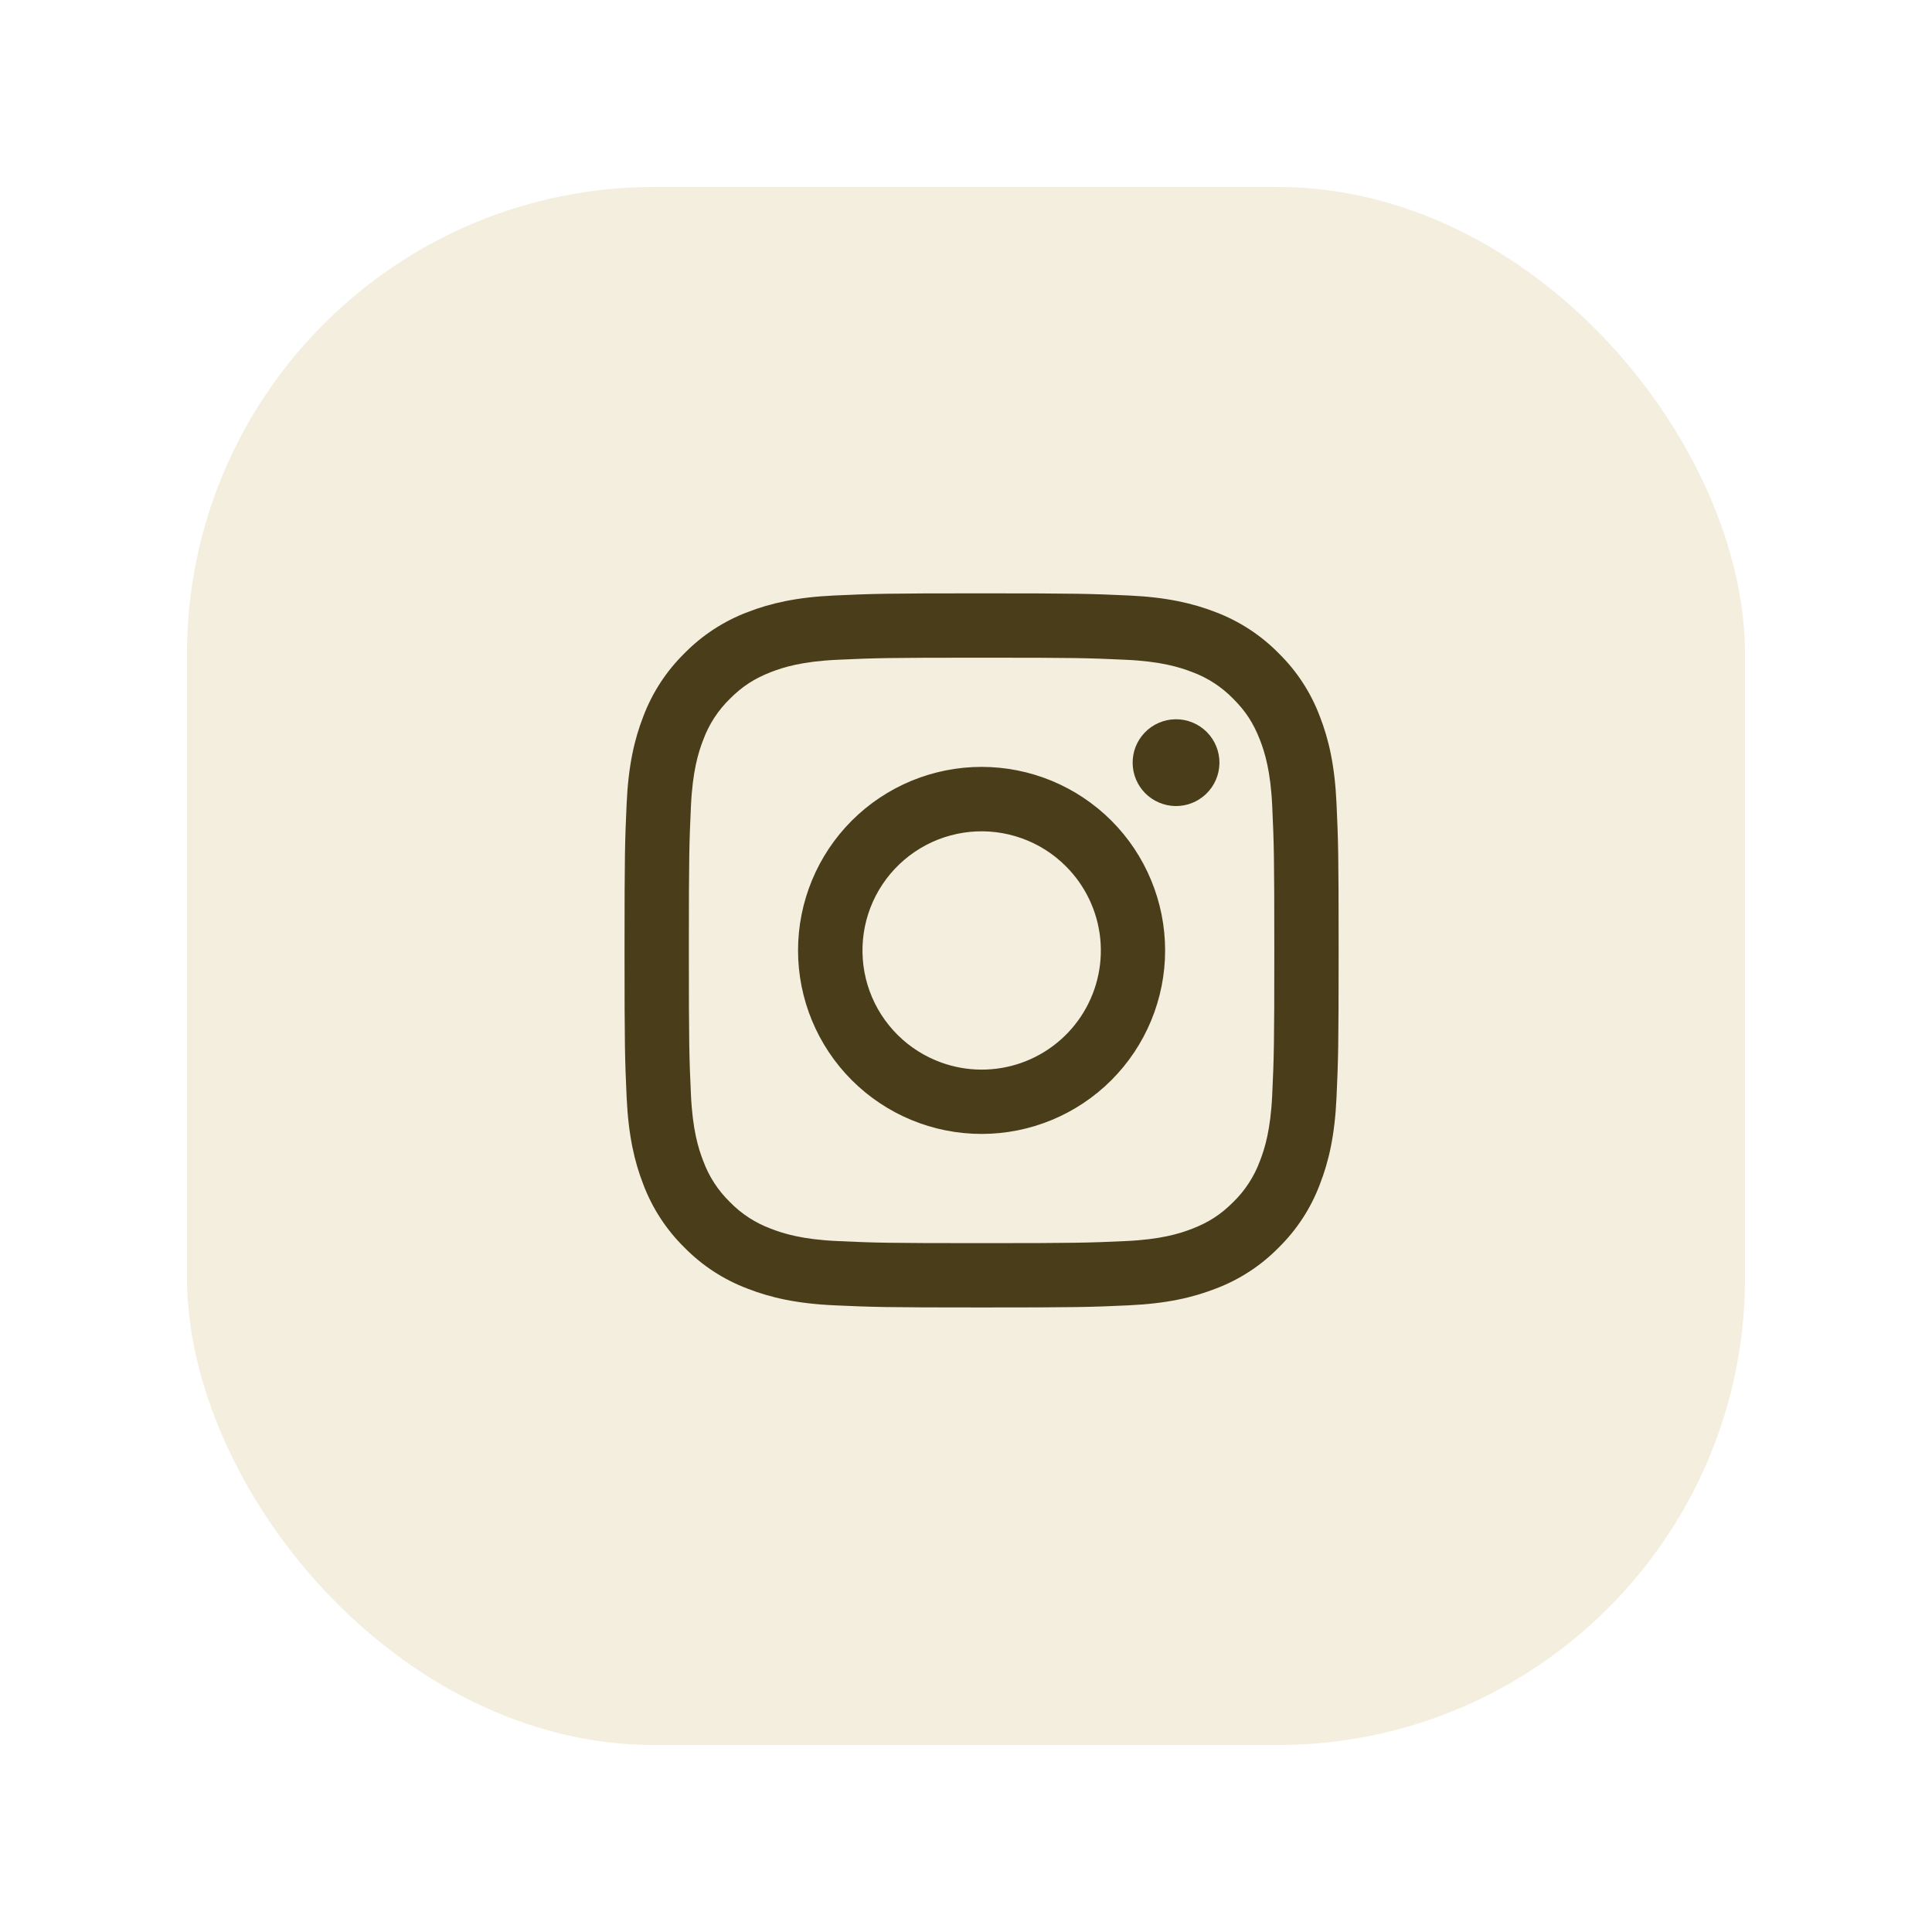
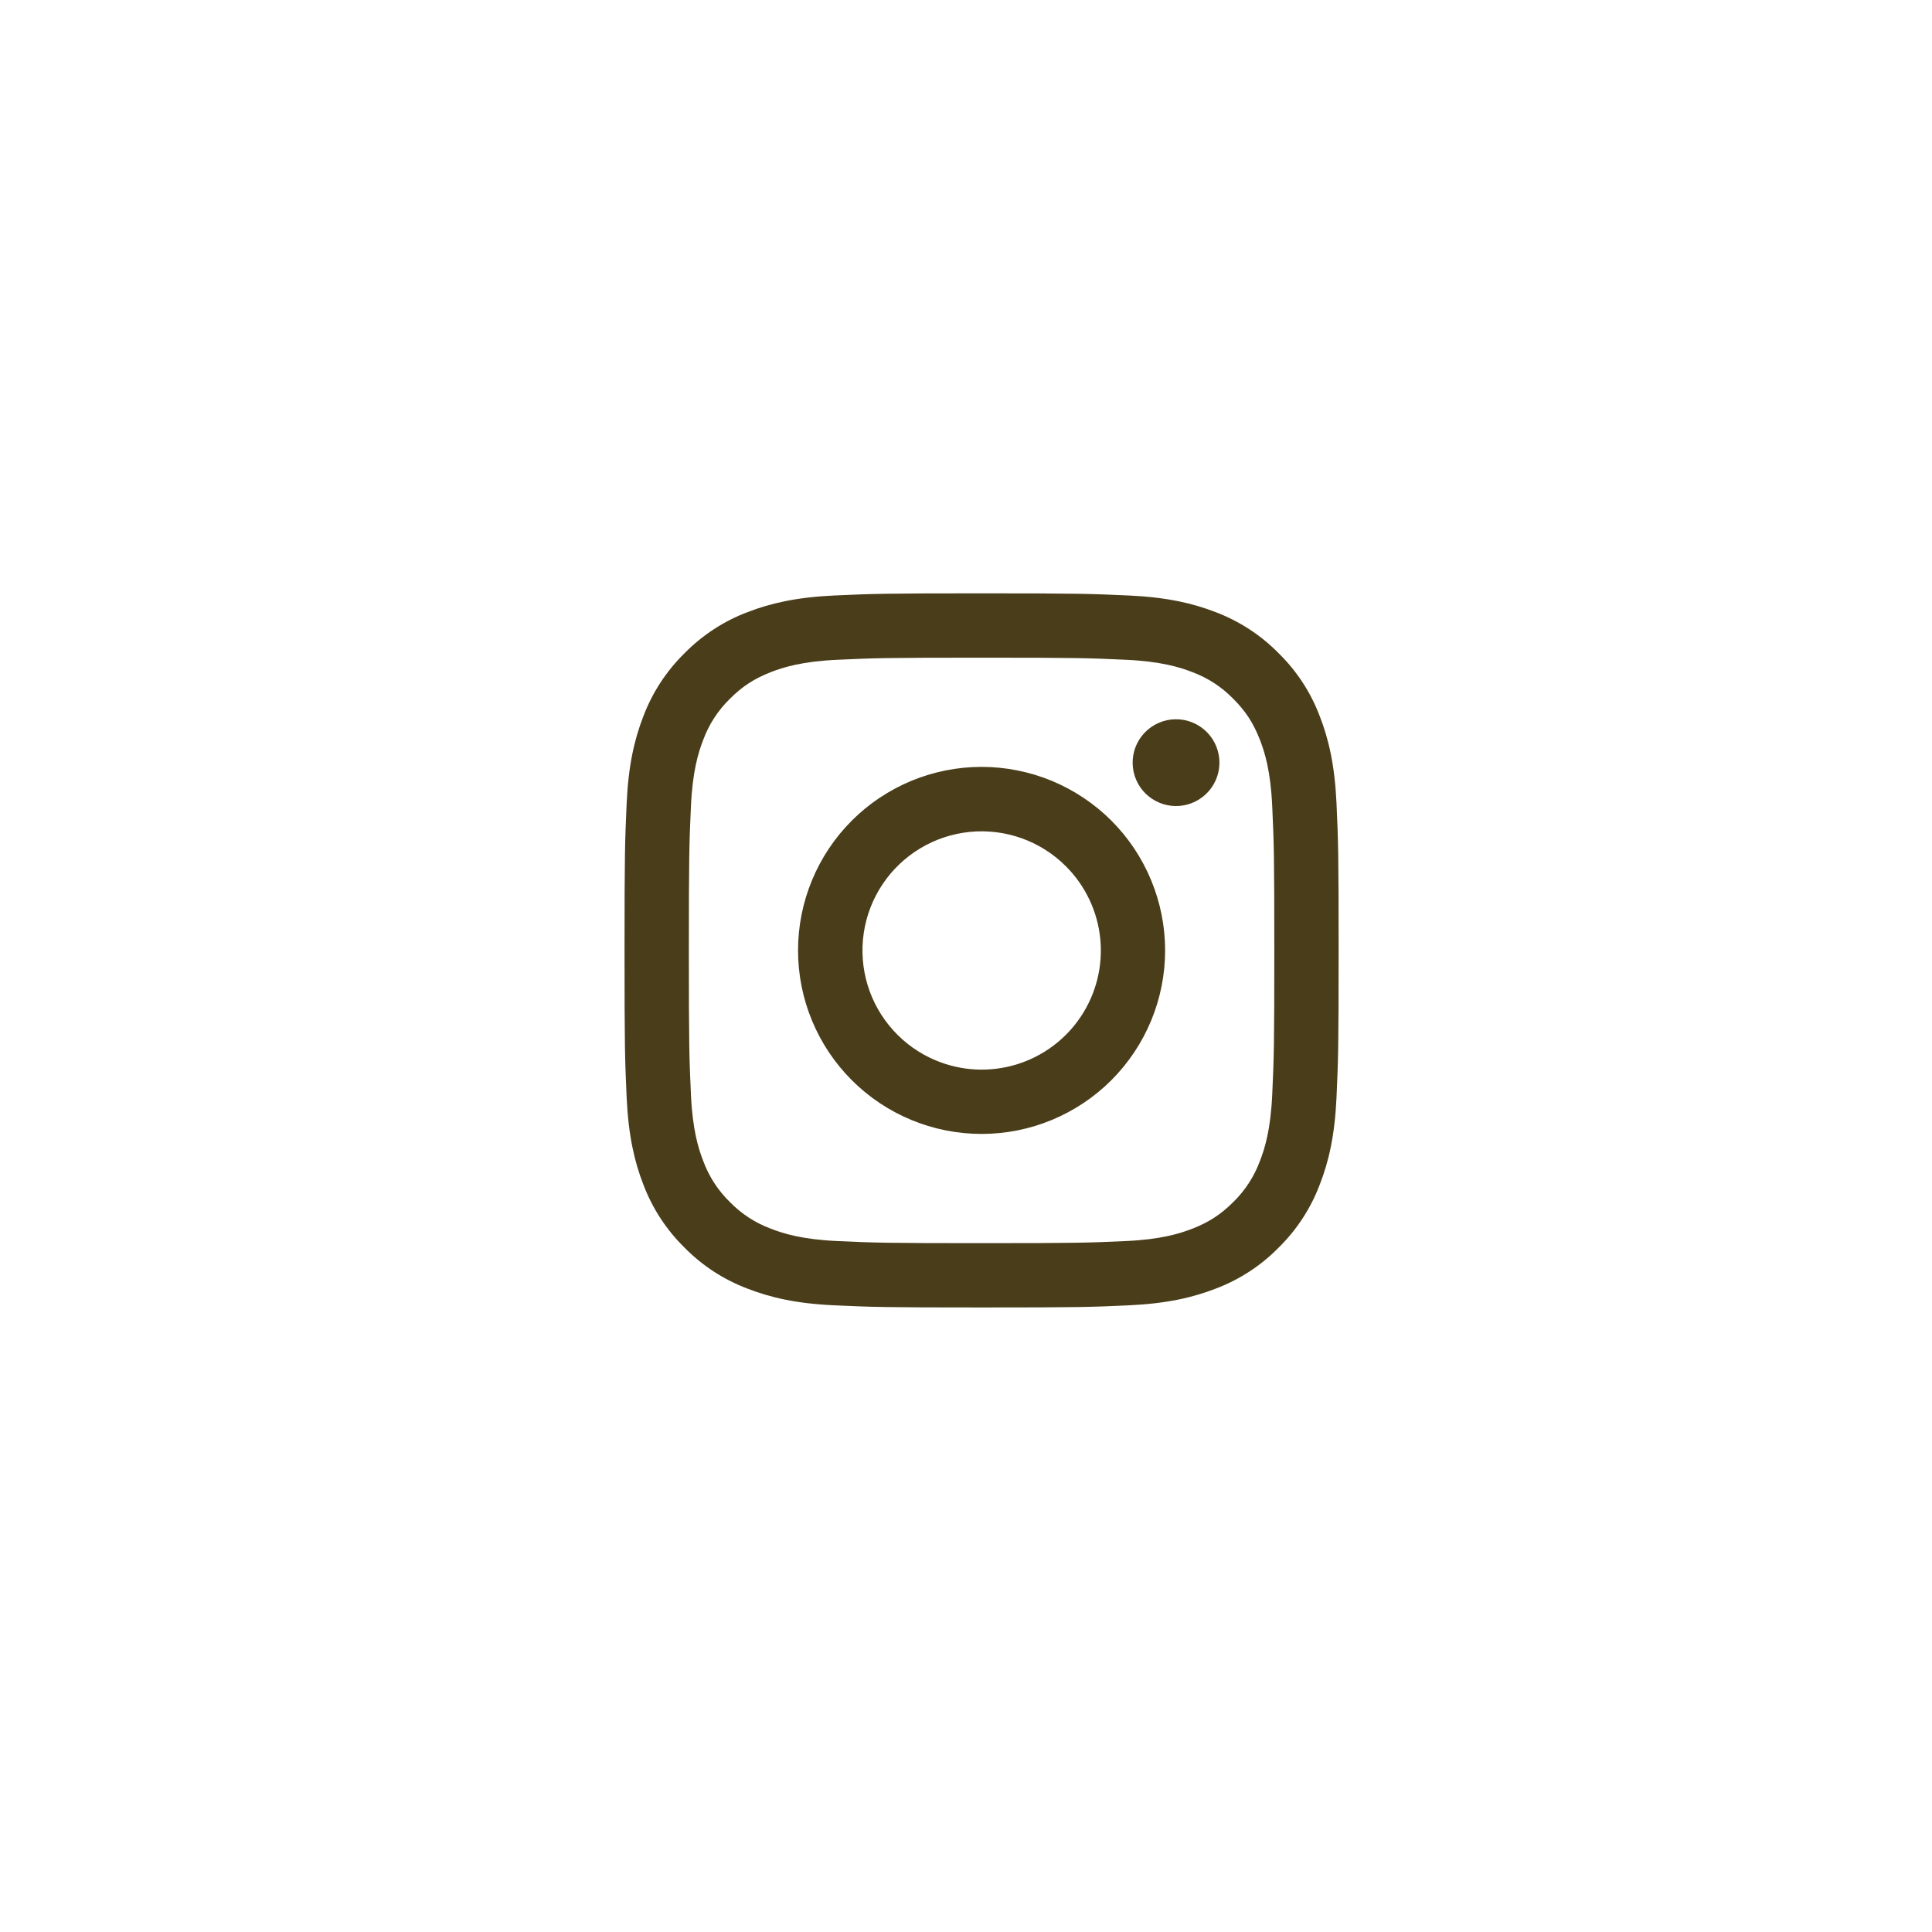
<svg xmlns="http://www.w3.org/2000/svg" width="62" height="62" viewBox="0 0 62 62" fill="none">
  <g filter="url(#filter0_d_148_1095)">
-     <rect x="6" y="5" width="50" height="50" rx="15" fill="#F4EEDF" />
-   </g>
+     </g>
  <path fill-rule="evenodd" clip-rule="evenodd" d="M26.776 19.11C27.998 19.054 28.388 19.041 31.5 19.041C34.613 19.041 35.002 19.055 36.223 19.11C37.444 19.166 38.277 19.36 39.006 19.642C39.77 19.931 40.463 20.382 41.035 20.965C41.619 21.537 42.069 22.229 42.356 22.994C42.64 23.723 42.833 24.556 42.89 25.775C42.946 26.999 42.958 27.388 42.958 30.5C42.958 33.612 42.945 34.002 42.89 35.224C42.834 36.443 42.64 37.276 42.356 38.005C42.069 38.77 41.618 39.462 41.035 40.035C40.463 40.619 39.77 41.069 39.006 41.356C38.277 41.639 37.444 41.833 36.225 41.889C35.002 41.946 34.613 41.958 31.5 41.958C28.388 41.958 27.998 41.945 26.776 41.889C25.557 41.834 24.724 41.639 23.995 41.356C23.23 41.069 22.537 40.618 21.965 40.035C21.382 39.463 20.931 38.77 20.643 38.006C20.36 37.277 20.167 36.444 20.11 35.225C20.054 34.001 20.042 33.611 20.042 30.5C20.042 27.387 20.055 26.998 20.11 25.777C20.166 24.556 20.36 23.723 20.643 22.994C20.931 22.229 21.383 21.537 21.966 20.964C22.538 20.382 23.23 19.93 23.994 19.642C24.723 19.36 25.556 19.166 26.775 19.11H26.776ZM36.13 21.173C34.922 21.117 34.559 21.106 31.5 21.106C28.441 21.106 28.078 21.117 26.87 21.173C25.752 21.224 25.146 21.41 24.742 21.567C24.207 21.776 23.825 22.023 23.424 22.424C23.044 22.794 22.751 23.244 22.568 23.741C22.41 24.146 22.224 24.752 22.173 25.87C22.118 27.078 22.106 27.441 22.106 30.5C22.106 33.559 22.118 33.922 22.173 35.13C22.224 36.248 22.41 36.854 22.568 37.258C22.751 37.755 23.044 38.206 23.424 38.576C23.794 38.956 24.245 39.249 24.742 39.432C25.146 39.589 25.752 39.776 26.87 39.827C28.078 39.882 28.44 39.894 31.5 39.894C34.56 39.894 34.922 39.882 36.13 39.827C37.248 39.776 37.854 39.589 38.258 39.432C38.793 39.224 39.175 38.977 39.576 38.576C39.956 38.206 40.249 37.755 40.432 37.258C40.59 36.854 40.776 36.248 40.827 35.13C40.882 33.922 40.894 33.559 40.894 30.5C40.894 27.441 40.882 27.078 40.827 25.87C40.776 24.752 40.59 24.146 40.432 23.741C40.224 23.207 39.977 22.825 39.576 22.424C39.206 22.044 38.756 21.751 38.258 21.567C37.854 21.41 37.248 21.224 36.13 21.173ZM30.037 34.032C30.854 34.372 31.764 34.418 32.611 34.162C33.459 33.906 34.191 33.363 34.683 32.627C35.175 31.891 35.396 31.007 35.309 30.126C35.221 29.245 34.83 28.422 34.203 27.797C33.803 27.397 33.32 27.091 32.788 26.901C32.256 26.711 31.688 26.641 31.126 26.696C30.563 26.752 30.02 26.931 29.535 27.222C29.051 27.512 28.636 27.907 28.322 28.377C28.008 28.847 27.802 29.38 27.719 29.939C27.636 30.498 27.678 31.069 27.842 31.61C28.006 32.151 28.288 32.648 28.668 33.067C29.047 33.486 29.515 33.816 30.037 34.032ZM27.335 26.335C27.882 25.788 28.532 25.355 29.246 25.058C29.961 24.763 30.727 24.61 31.5 24.61C32.273 24.61 33.039 24.763 33.754 25.058C34.468 25.355 35.118 25.788 35.665 26.335C36.212 26.882 36.645 27.531 36.941 28.246C37.237 28.96 37.39 29.726 37.39 30.5C37.39 31.273 37.237 32.039 36.941 32.754C36.645 33.468 36.212 34.117 35.665 34.664C34.56 35.769 33.062 36.389 31.5 36.389C29.938 36.389 28.44 35.769 27.335 34.664C26.231 33.56 25.61 32.062 25.61 30.5C25.61 28.938 26.231 27.44 27.335 26.335ZM38.696 25.487C38.831 25.36 38.94 25.206 39.015 25.035C39.09 24.865 39.13 24.681 39.133 24.495C39.136 24.308 39.101 24.123 39.031 23.951C38.961 23.778 38.857 23.621 38.725 23.489C38.593 23.358 38.437 23.254 38.264 23.184C38.091 23.114 37.906 23.079 37.72 23.082C37.534 23.084 37.35 23.125 37.179 23.2C37.009 23.275 36.855 23.383 36.727 23.519C36.478 23.782 36.342 24.132 36.348 24.495C36.353 24.857 36.499 25.203 36.755 25.459C37.012 25.715 37.358 25.861 37.72 25.867C38.082 25.872 38.432 25.736 38.696 25.487Z" fill="#4A3D1A" />
  <defs>
    <filter id="filter0_d_148_1095" x="0" y="0" width="62" height="62" filterUnits="userSpaceOnUse" color-interpolation-filters="sRGB">
      <feFlood flood-opacity="0" result="BackgroundImageFix" />
      <feColorMatrix in="SourceAlpha" type="matrix" values="0 0 0 0 0 0 0 0 0 0 0 0 0 0 0 0 0 0 127 0" result="hardAlpha" />
      <feOffset dy="1" />
      <feGaussianBlur stdDeviation="3" />
      <feComposite in2="hardAlpha" operator="out" />
      <feColorMatrix type="matrix" values="0 0 0 0 0 0 0 0 0 0 0 0 0 0 0 0 0 0 0.1 0" />
      <feBlend mode="normal" in2="BackgroundImageFix" result="effect1_dropShadow_148_1095" />
      <feBlend mode="normal" in="SourceGraphic" in2="effect1_dropShadow_148_1095" result="shape" />
    </filter>
  </defs>
</svg>